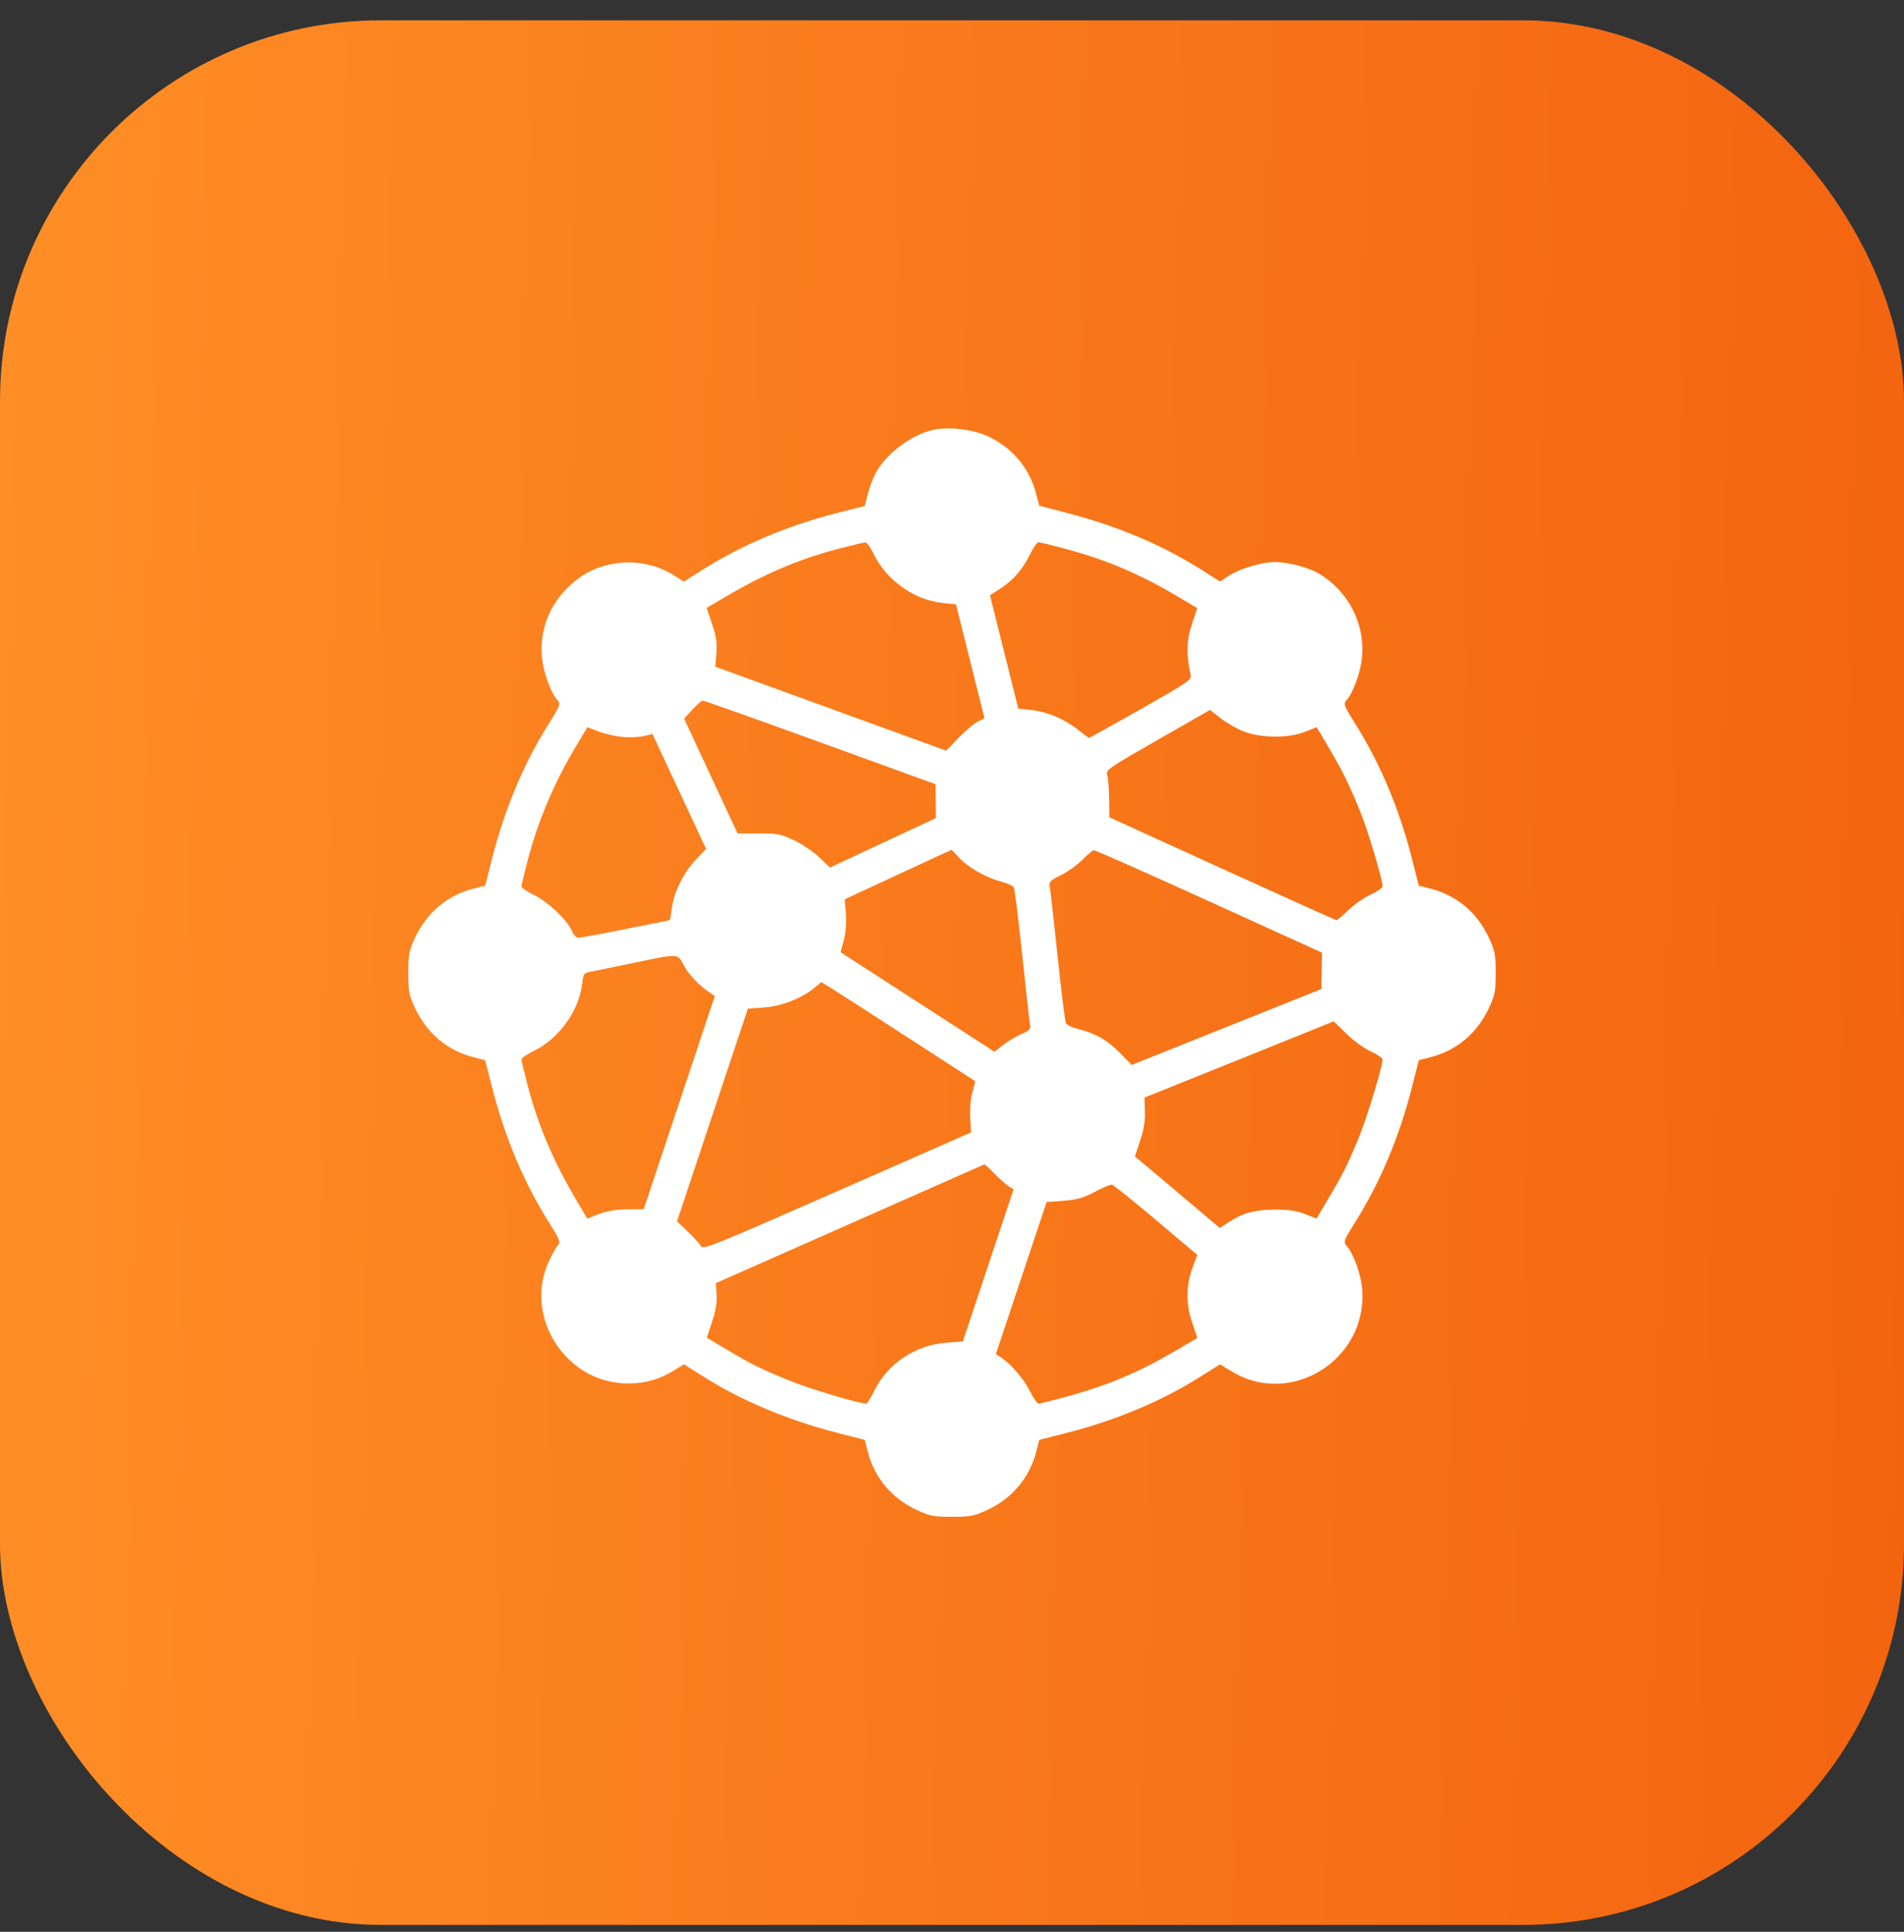
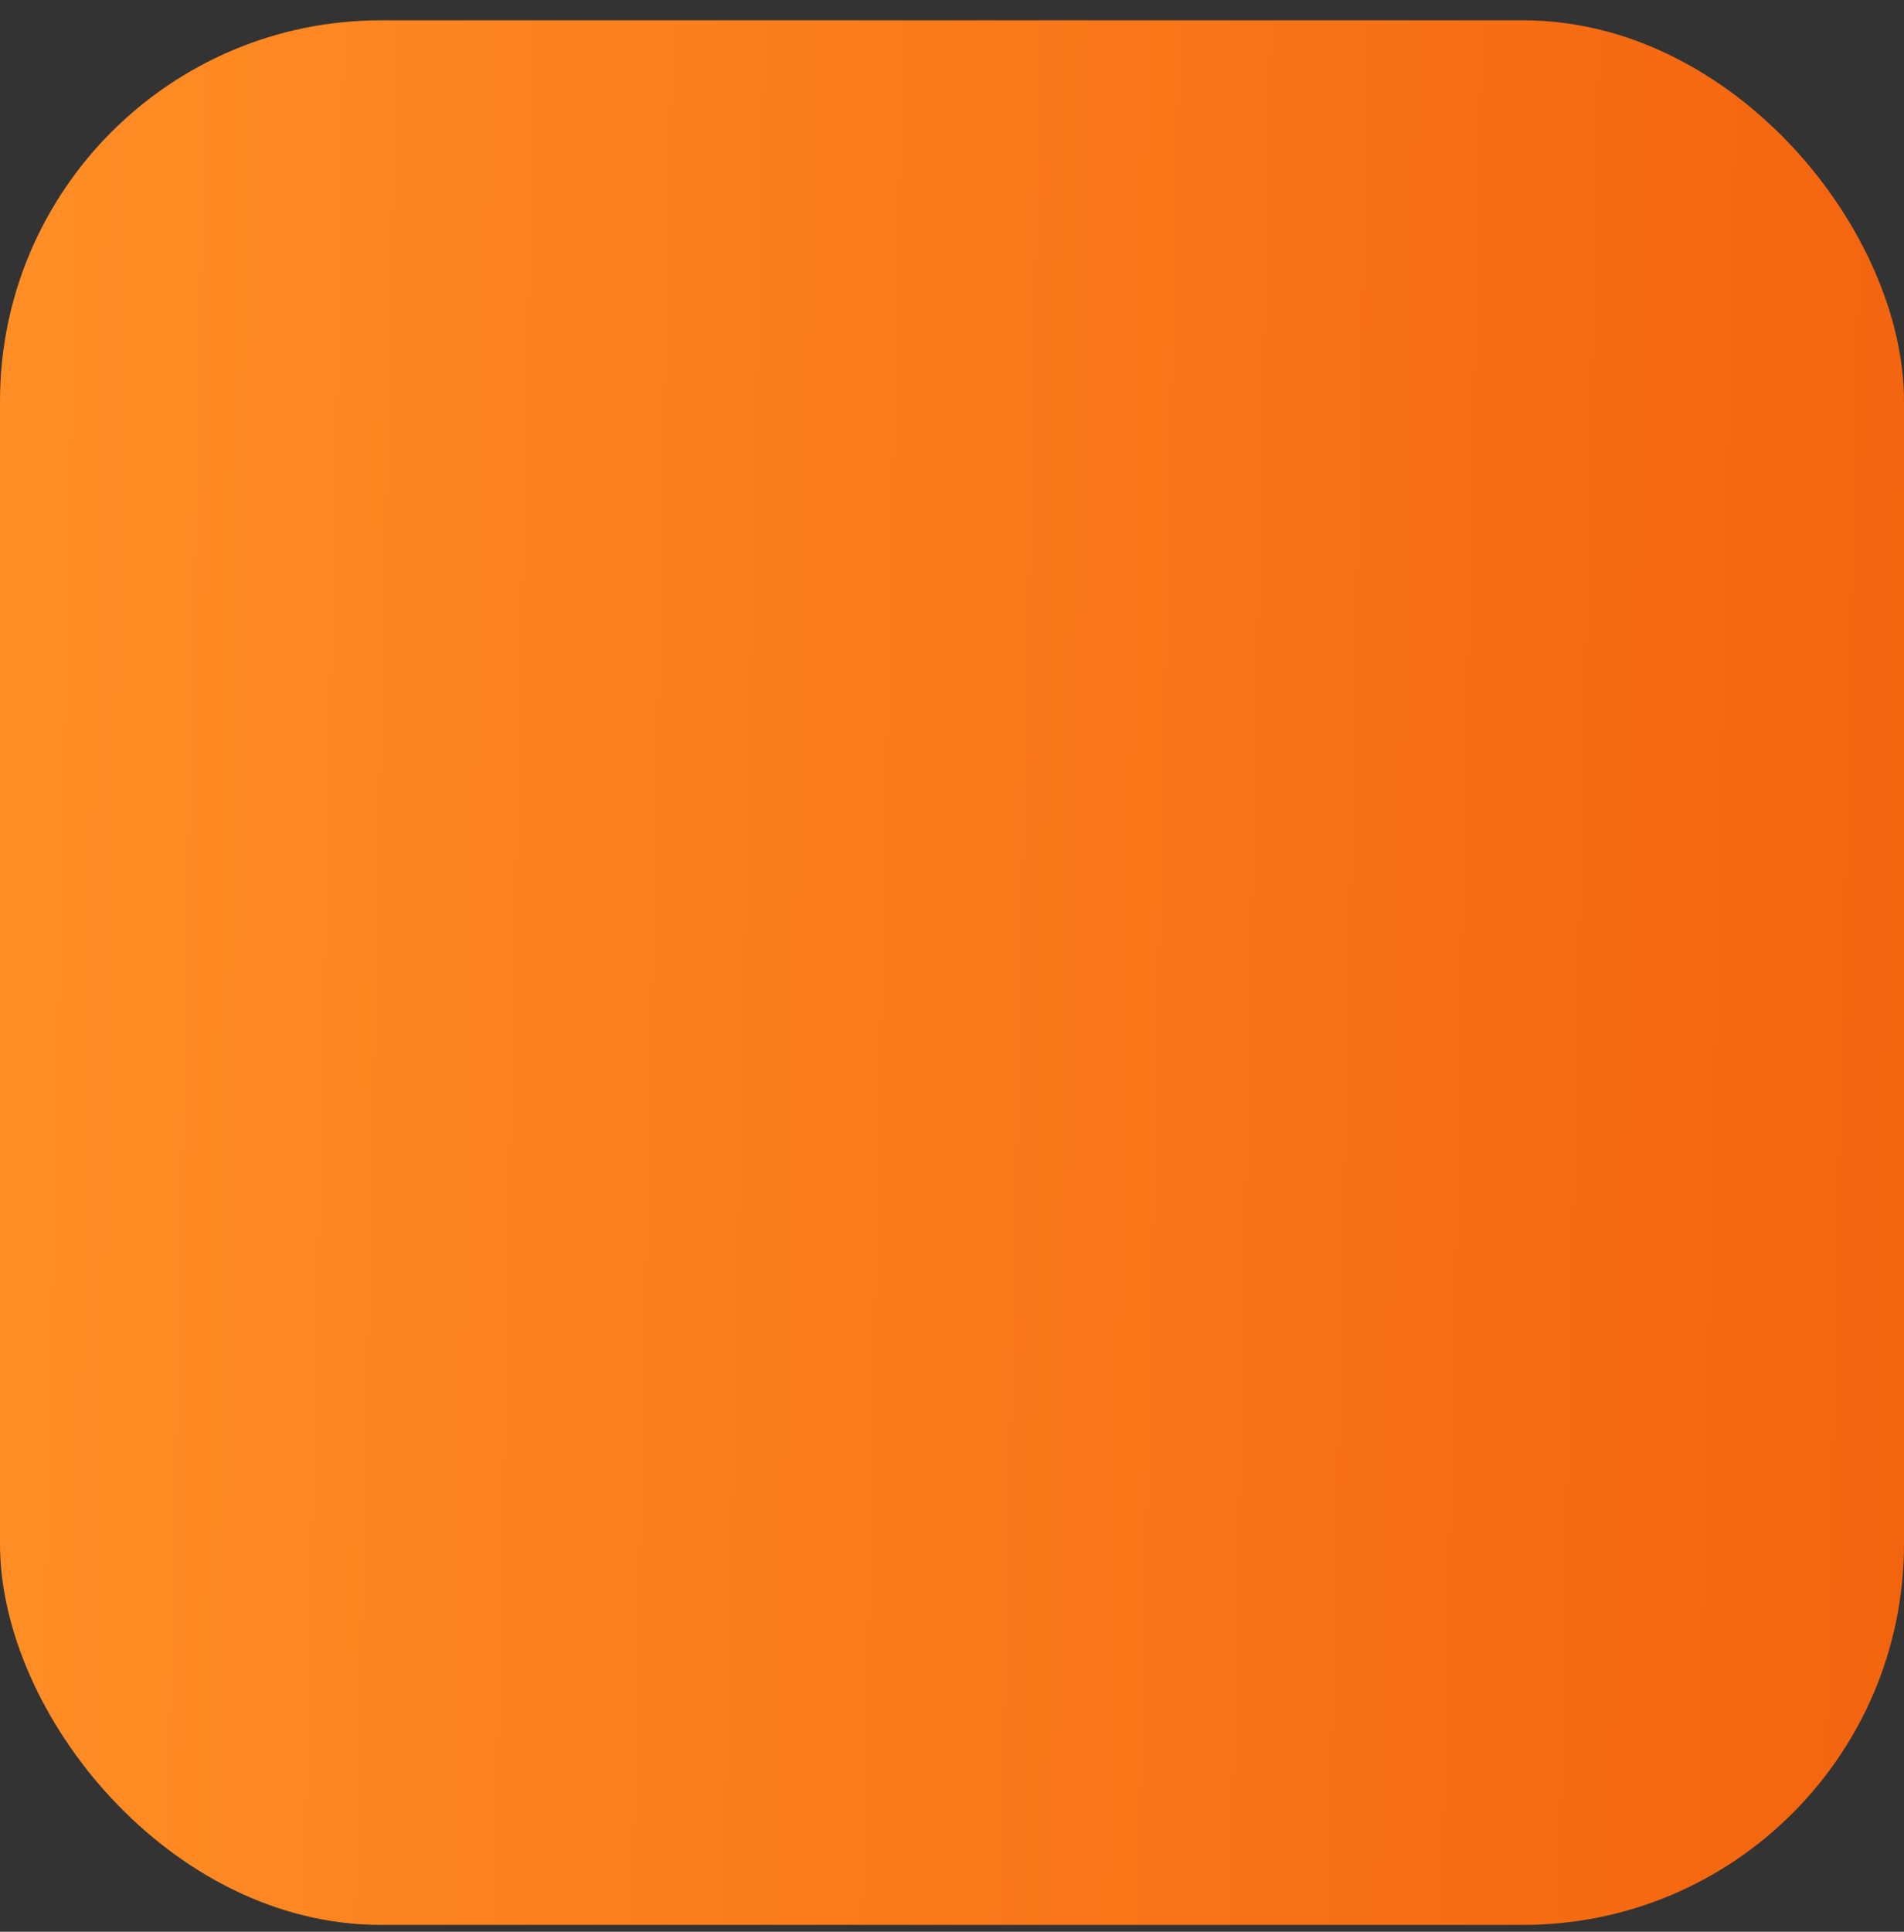
<svg xmlns="http://www.w3.org/2000/svg" width="70" height="71" viewBox="0 0 70 71" fill="none">
  <rect x="0" y="0" width="70" height="71" fill="#333333" stroke="none" />
  <rect y="0.747" width="70" height="70" rx="14" fill="url(#paint0_linear_460_9172)" />
-   <path fill-rule="evenodd" clip-rule="evenodd" d="M34.253 15.812C33.445 16.016 32.533 16.721 32.179 17.415C32.085 17.598 31.96 17.939 31.9 18.172L31.792 18.596L30.791 18.85C28.975 19.312 27.286 20.023 25.851 20.928L25.141 21.376L24.778 21.145C23.707 20.466 22.238 20.524 21.232 21.285C20.311 21.981 19.838 22.997 19.921 24.098C19.965 24.685 20.238 25.45 20.509 25.75C20.616 25.868 20.581 25.957 20.175 26.601C19.264 28.044 18.555 29.729 18.092 31.55L17.837 32.55L17.414 32.658C16.451 32.905 15.706 33.526 15.27 34.447C15.036 34.94 15.012 35.063 15.012 35.758C15.012 36.454 15.036 36.577 15.27 37.07C15.706 37.99 16.451 38.612 17.414 38.858L17.837 38.967L18.092 39.967C18.555 41.788 19.264 43.472 20.175 44.916C20.581 45.559 20.616 45.648 20.509 45.766C20.444 45.839 20.291 46.113 20.171 46.376C19.564 47.702 20.005 49.304 21.232 50.232C22.222 50.98 23.635 51.056 24.694 50.418L25.148 50.145L25.854 50.591C27.276 51.488 28.971 52.199 30.824 52.674L31.792 52.922L31.9 53.345C32.147 54.307 32.768 55.053 33.688 55.489C34.182 55.722 34.305 55.747 35 55.747C35.695 55.747 35.818 55.722 36.312 55.489C37.232 55.053 37.853 54.307 38.1 53.344L38.208 52.921L39.209 52.666C41.024 52.205 42.714 51.494 44.146 50.591L44.852 50.145L45.303 50.417C47.466 51.719 50.248 49.981 50.085 47.43C50.048 46.859 49.767 46.072 49.491 45.766C49.384 45.648 49.419 45.559 49.825 44.916C50.736 43.472 51.445 41.788 51.908 39.967L52.163 38.967L52.586 38.858C53.549 38.612 54.294 37.99 54.73 37.07C54.964 36.577 54.988 36.454 54.988 35.758C54.988 35.063 54.964 34.94 54.73 34.447C54.294 33.526 53.549 32.905 52.586 32.658L52.163 32.55L51.908 31.55C51.445 29.729 50.736 28.044 49.825 26.601C49.419 25.957 49.384 25.868 49.491 25.75C49.761 25.452 50.035 24.685 50.079 24.104C50.171 22.886 49.552 21.712 48.482 21.076C48.112 20.855 47.345 20.656 46.863 20.656C46.389 20.656 45.534 20.916 45.15 21.177L44.858 21.375L44.148 20.927C42.709 20.019 41.086 19.335 39.207 18.847L38.206 18.586L38.099 18.167C37.855 17.215 37.227 16.459 36.332 16.041C35.753 15.77 34.824 15.668 34.253 15.812ZM32.139 20.392C32.6 21.336 33.619 22.052 34.652 22.16L35.147 22.212L35.67 24.304L36.193 26.395L35.94 26.526C35.8 26.598 35.484 26.867 35.236 27.123L34.786 27.59L30.543 26.047L26.299 24.504L26.338 24.014C26.368 23.632 26.333 23.392 26.179 22.933L25.98 22.343L26.659 21.942C28.097 21.093 29.413 20.534 30.841 20.166C31.329 20.04 31.77 19.935 31.821 19.933C31.871 19.931 32.014 20.138 32.139 20.392ZM39.185 20.175C40.669 20.572 41.899 21.095 43.284 21.916L44.017 22.351L43.82 22.937C43.624 23.519 43.609 24.066 43.77 24.785C43.816 24.988 43.743 25.039 41.951 26.057C40.924 26.64 40.064 27.117 40.039 27.117C40.014 27.117 39.84 26.991 39.652 26.836C39.172 26.444 38.504 26.157 37.928 26.097L37.438 26.046L36.917 23.963L36.396 21.88L36.786 21.627C37.256 21.323 37.6 20.922 37.879 20.353C37.994 20.12 38.129 19.929 38.179 19.929C38.23 19.929 38.682 20.04 39.185 20.175ZM30.154 27.283L34.394 28.823L34.4 29.446L34.405 30.068L32.458 30.978L30.512 31.887L30.12 31.511C29.904 31.305 29.488 31.022 29.194 30.883C28.712 30.654 28.586 30.63 27.888 30.63H27.115L26.133 28.521L25.152 26.413L25.452 26.084C25.618 25.903 25.789 25.752 25.833 25.749C25.877 25.746 27.821 26.437 30.154 27.283ZM45.721 26.883C46.355 27.131 47.378 27.137 47.983 26.897L48.409 26.728L48.812 27.41C49.365 28.346 49.639 28.903 50.028 29.878C50.321 30.613 50.827 32.323 50.829 32.583C50.829 32.635 50.635 32.767 50.397 32.876C50.159 32.984 49.789 33.242 49.575 33.447C49.36 33.652 49.162 33.82 49.135 33.82C49.107 33.82 47.217 32.969 44.935 31.929L40.785 30.038L40.777 29.365C40.773 28.995 40.742 28.601 40.708 28.49C40.65 28.296 40.724 28.244 42.567 27.19L44.486 26.093L44.871 26.397C45.083 26.564 45.465 26.783 45.721 26.883ZM22.871 27.086C23.124 27.111 23.478 27.097 23.66 27.055L23.989 26.979L24.974 29.09L25.959 31.202L25.585 31.592C25.135 32.062 24.772 32.797 24.698 33.387C24.668 33.625 24.637 33.82 24.627 33.82C24.618 33.82 23.889 33.965 23.007 34.143C22.125 34.321 21.341 34.466 21.266 34.466C21.188 34.466 21.083 34.356 21.024 34.213C20.862 33.822 20.151 33.148 19.635 32.897C19.38 32.772 19.171 32.629 19.171 32.579C19.172 32.529 19.277 32.088 19.406 31.599C19.79 30.138 20.38 28.752 21.2 27.387L21.595 26.729L22.004 26.884C22.229 26.97 22.619 27.06 22.871 27.086ZM35.237 31.498C35.553 31.856 36.241 32.256 36.773 32.392C37.016 32.454 37.24 32.555 37.273 32.617C37.306 32.679 37.445 33.802 37.583 35.112C37.72 36.423 37.849 37.575 37.87 37.672C37.902 37.82 37.845 37.878 37.538 38.014C37.334 38.104 37.032 38.285 36.866 38.417L36.563 38.656L33.734 36.828L30.905 34.999L31.023 34.551C31.098 34.266 31.126 33.911 31.099 33.578L31.057 33.053L33.008 32.146C34.081 31.647 34.97 31.238 34.982 31.237C34.995 31.236 35.109 31.354 35.237 31.498ZM44.448 33.125L48.604 35.015L48.591 35.683L48.578 36.352L45.092 37.746L41.606 39.141L41.187 38.712C40.723 38.236 40.299 37.989 39.667 37.828C39.436 37.769 39.22 37.67 39.188 37.608C39.155 37.545 39.016 36.423 38.878 35.112C38.741 33.802 38.612 32.652 38.592 32.557C38.561 32.414 38.633 32.347 39.005 32.164C39.253 32.043 39.607 31.79 39.792 31.602C39.977 31.415 40.165 31.255 40.211 31.248C40.256 31.241 42.163 32.086 44.448 33.125ZM25.139 35.477C25.323 35.824 25.701 36.221 26.098 36.485L26.28 36.606L24.974 40.523L23.667 44.44L23.054 44.448C22.643 44.453 22.302 44.51 22.017 44.622L21.591 44.789L21.187 44.105C20.34 42.671 19.789 41.374 19.406 39.918C19.277 39.429 19.172 38.988 19.171 38.938C19.171 38.887 19.379 38.744 19.634 38.62C20.543 38.175 21.275 37.168 21.396 36.193C21.449 35.775 21.459 35.761 21.744 35.707C21.906 35.677 22.601 35.535 23.29 35.391C24.973 35.04 24.906 35.037 25.139 35.477ZM33.314 38.093L35.858 39.74L35.747 40.152C35.683 40.39 35.65 40.786 35.669 41.091L35.703 41.619L30.776 43.785C26.249 45.776 25.843 45.94 25.77 45.802C25.726 45.719 25.51 45.48 25.29 45.27L24.89 44.888L26.193 40.98L27.495 37.073L28.101 37.028C28.749 36.978 29.482 36.69 29.953 36.298L30.195 36.096L30.483 36.271C30.641 36.366 31.915 37.186 33.314 38.093ZM49.49 37.983C49.743 38.236 50.132 38.52 50.383 38.635C50.629 38.747 50.829 38.885 50.829 38.941C50.829 39.206 50.239 41.136 49.939 41.855C49.518 42.861 49.385 43.126 48.839 44.048L48.401 44.786L47.98 44.621C47.67 44.499 47.376 44.456 46.872 44.457C46.133 44.459 45.678 44.584 45.153 44.931L44.847 45.133L43.295 43.823C42.442 43.103 41.738 42.511 41.73 42.508C41.723 42.505 41.805 42.247 41.913 41.937C42.051 41.536 42.104 41.221 42.093 40.856L42.079 40.34L45.546 38.945C47.452 38.178 49.019 37.547 49.027 37.542C49.035 37.538 49.243 37.737 49.49 37.983ZM36.556 43.131C36.744 43.322 36.98 43.531 37.081 43.596L37.264 43.713L36.331 46.508L35.398 49.303L34.791 49.349C33.653 49.435 32.63 50.119 32.139 51.124C32.014 51.379 31.883 51.587 31.846 51.587C31.58 51.587 29.742 51.037 29.019 50.741C27.947 50.302 27.661 50.16 26.716 49.6L25.983 49.166L26.177 48.586C26.311 48.186 26.364 47.874 26.345 47.583L26.318 47.16L31.245 44.981C33.954 43.782 36.181 42.798 36.193 42.793C36.205 42.788 36.368 42.941 36.556 43.131ZM42.497 44.838L44.019 46.124L43.864 46.53C43.605 47.215 43.59 47.897 43.821 48.584L44.02 49.173L43.343 49.573C41.918 50.415 40.803 50.892 39.287 51.311C38.735 51.463 38.24 51.587 38.186 51.587C38.132 51.587 37.988 51.383 37.866 51.133C37.648 50.689 37.161 50.122 36.795 49.888L36.612 49.77L37.545 46.975L38.479 44.18L39.1 44.133C39.596 44.096 39.825 44.031 40.247 43.806C40.537 43.652 40.819 43.532 40.875 43.539C40.93 43.546 41.66 44.13 42.497 44.838Z" fill="white" />
  <defs>
    <linearGradient id="paint0_linear_460_9172" x1="0" y1="0.747" x2="71.485" y2="2.297" gradientUnits="userSpaceOnUse">
      <stop stop-color="#FF8E26" />
      <stop offset="1" stop-color="#F3640F" />
    </linearGradient>
  </defs>
</svg>